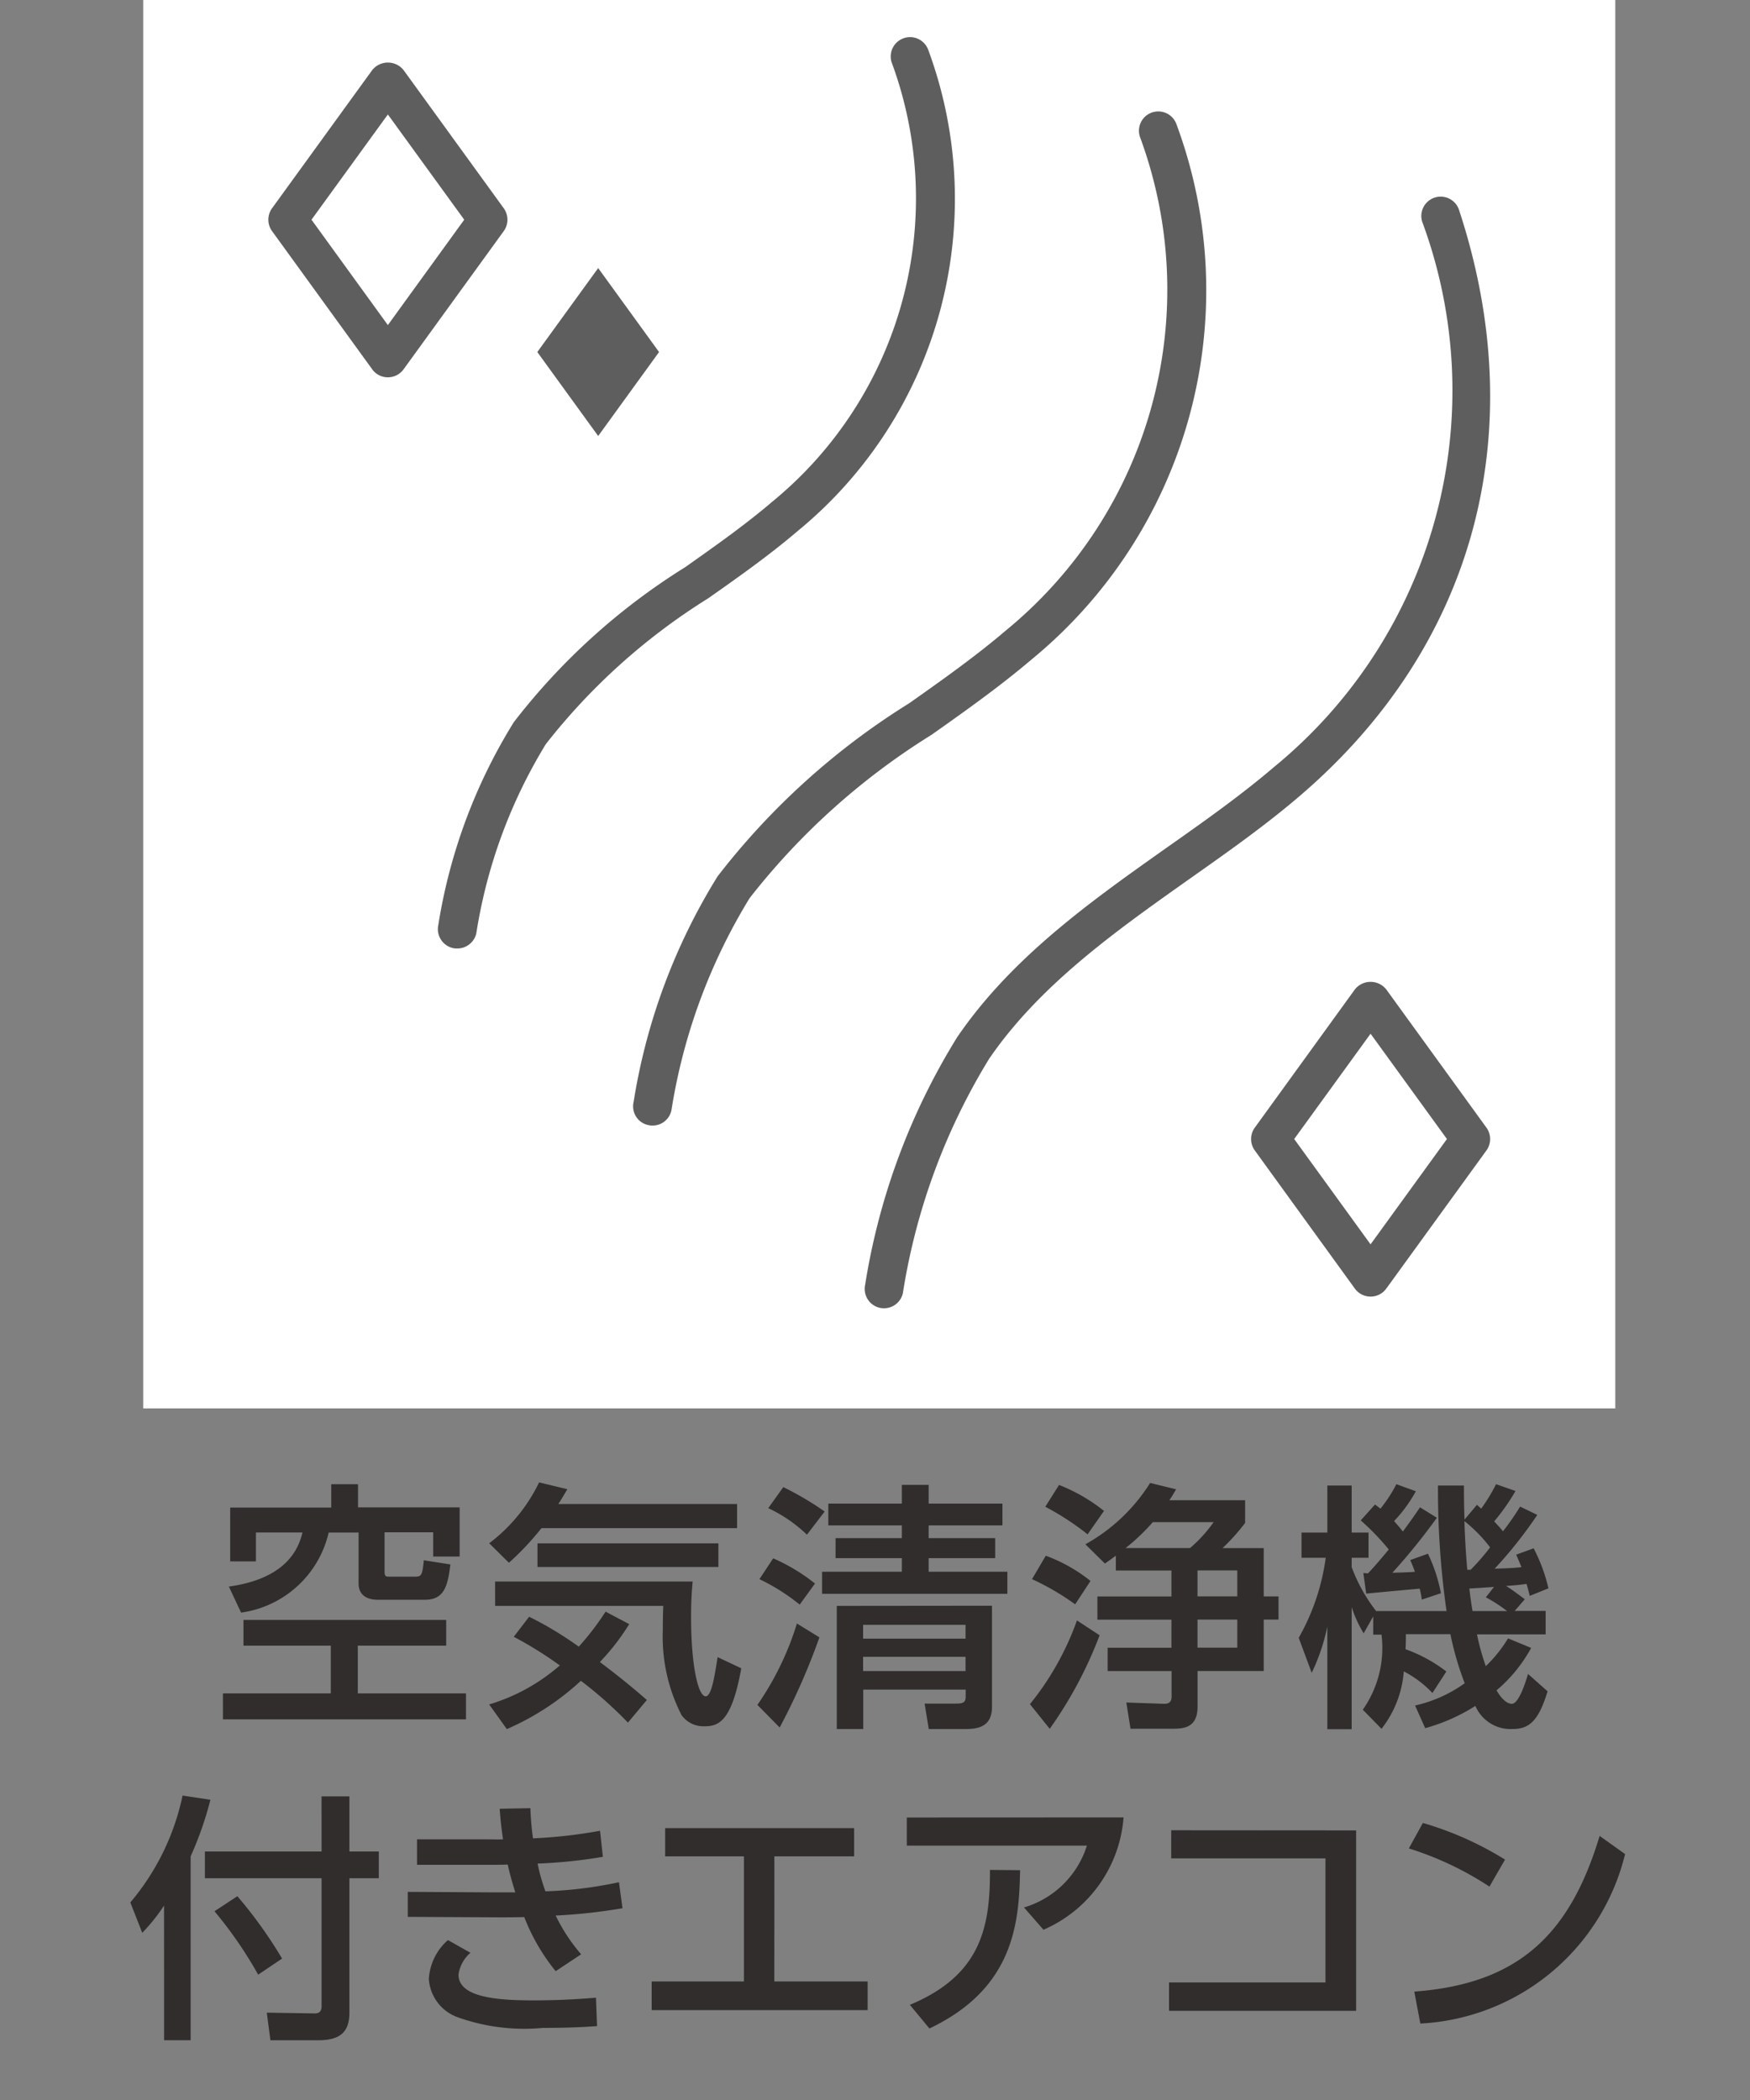
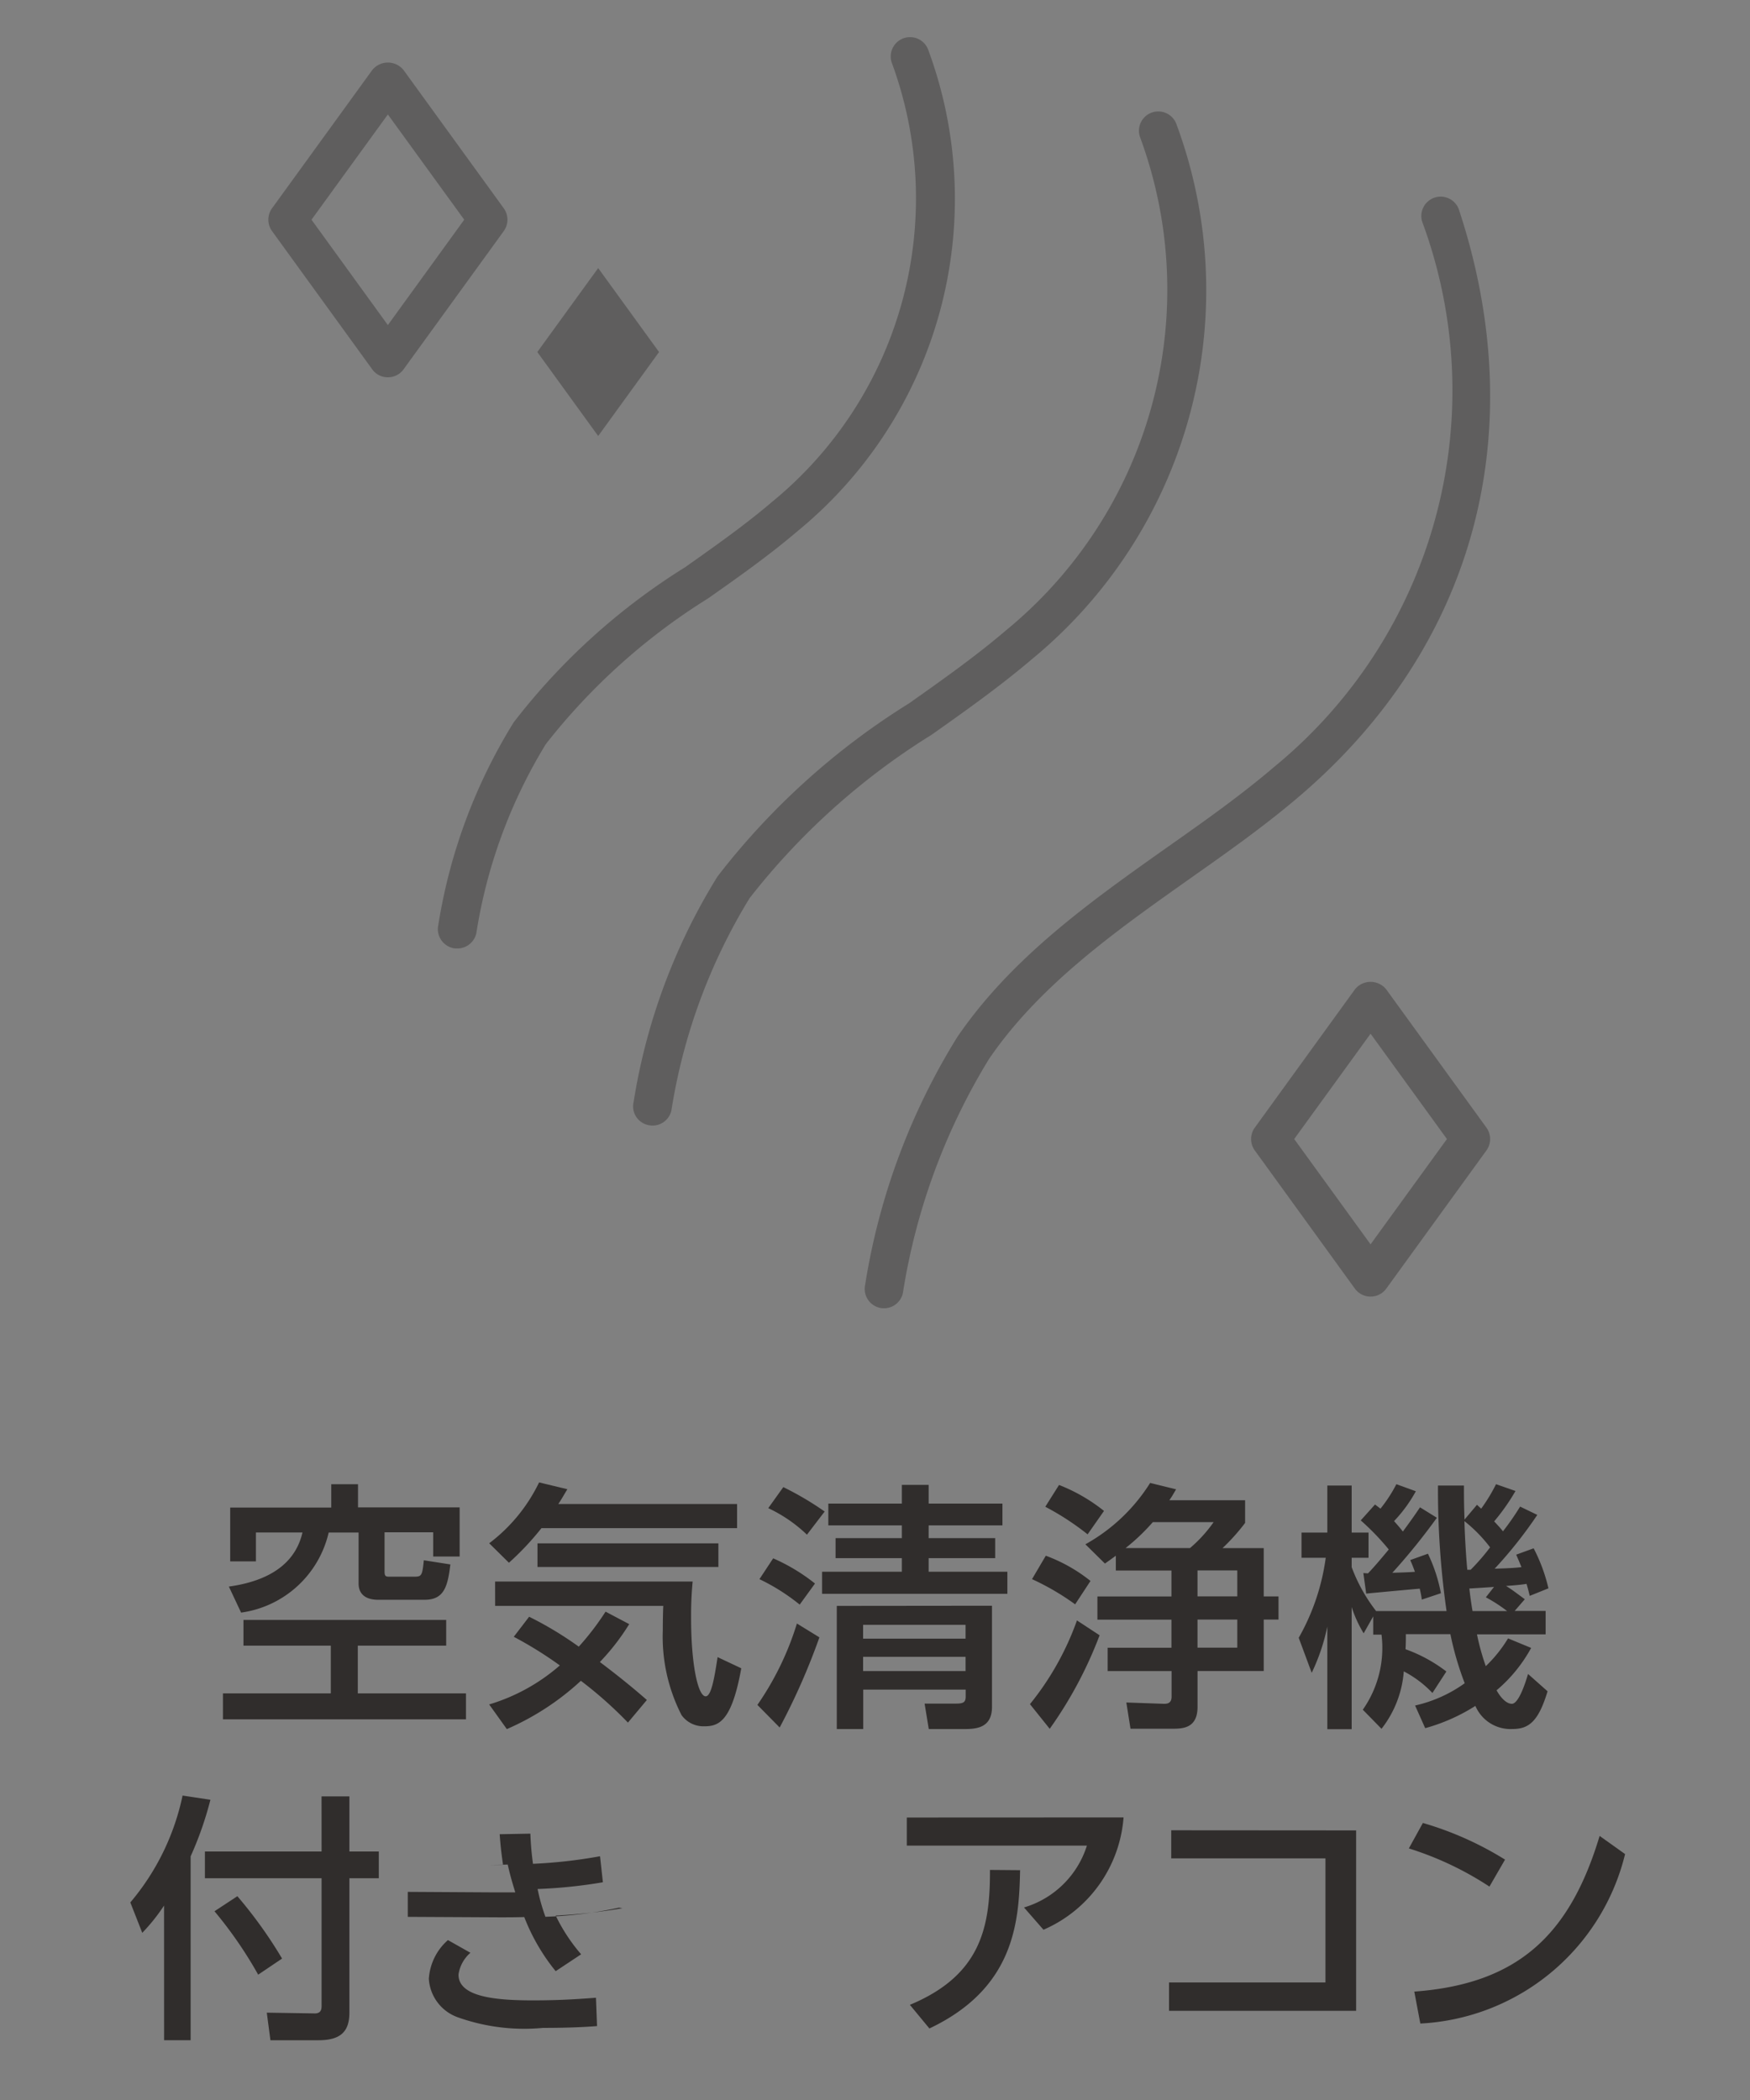
<svg xmlns="http://www.w3.org/2000/svg" width="55" height="66" viewBox="0 0 55 66">
  <rect x="0" y="0" width="55" height="66" fill="#808080" stroke="none" />
  <defs>
    <clipPath id="clip-path">
      <rect id="長方形_4134" data-name="長方形 4134" width="55" height="66" transform="translate(1139 1000)" fill="none" stroke="#707070" stroke-width="1" opacity="0.543" />
    </clipPath>
  </defs>
  <g id="マスクグループ_377" data-name="マスクグループ 377" transform="translate(-1139 -1000)" clip-path="url(#clip-path)">
    <g id="グループ_5232" data-name="グループ 5232" transform="translate(1142.188 998)">
      <g id="グループ_5217" data-name="グループ 5217" transform="translate(1.313 0)">
        <g id="グループ_5216" data-name="グループ 5216">
-           <rect id="長方形_3619" data-name="長方形 3619" width="46.265" height="46.265" fill="#fff" />
          <g id="グループ_5215" data-name="グループ 5215" transform="translate(3.932 3.147)">
            <g id="グループ_5214" data-name="グループ 5214">
              <g id="グループ_5213" data-name="グループ 5213" transform="translate(5.329)">
                <path id="パス_2802" data-name="パス 2802" d="M164.26,185.1a.585.585,0,0,1-.129-.011.612.612,0,0,1-.465-.725,17.2,17.2,0,0,1,2.371-6.373,20.421,20.421,0,0,1,5.388-4.874c.938-.663,1.887-1.33,2.747-2.066a12.324,12.324,0,0,0,3.739-13.809.608.608,0,0,1,1.154-.382,13.5,13.5,0,0,1-4.1,15.117c-.9.77-1.921,1.489-2.819,2.12a19.7,19.7,0,0,0-5.1,4.58,16.166,16.166,0,0,0-2.185,5.946A.61.61,0,0,1,164.26,185.1Z" transform="translate(-163.653 -156.438)" fill="#5f5e5e" />
                <path id="パス_2803" data-name="パス 2803" d="M168.02,189.753a.5.5,0,0,1-.129-.015.6.6,0,0,1-.464-.723,19.126,19.126,0,0,1,2.638-7.092,22.806,22.806,0,0,1,6.021-5.441c1.035-.73,2.1-1.484,3.054-2.3a13.842,13.842,0,0,0,4.2-15.505.607.607,0,0,1,1.154-.379,15.009,15.009,0,0,1-4.56,16.807c-1,.85-2.087,1.621-3.143,2.367a21.883,21.883,0,0,0-5.719,5.135,18.167,18.167,0,0,0-2.456,6.666A.605.605,0,0,1,168.02,189.753Z" transform="translate(-161.276 -155.525)" fill="#5f5e5e" />
                <path id="パス_2804" data-name="パス 2804" d="M172.479,194.465a.576.576,0,0,1-.129-.013.609.609,0,0,1-.465-.723,20.991,20.991,0,0,1,2.894-7.785c1.714-2.51,4.2-4.27,6.608-5.972,1.136-.8,2.308-1.627,3.367-2.533a15.288,15.288,0,0,0,4.637-17.127.608.608,0,0,1,1.154-.382c2.316,7.015.495,13.733-5,18.433-1.1.942-2.3,1.786-3.454,2.6-2.321,1.642-4.718,3.336-6.31,5.663a20.007,20.007,0,0,0-2.709,7.359A.606.606,0,0,1,172.479,194.465Z" transform="translate(-158.457 -154.495)" fill="#5f5e5e" />
              </g>
              <path id="パス_2805" data-name="パス 2805" d="M169.393,163.537l-1.913,2.639-1.913-2.639,1.913-2.639Z" transform="translate(-157.113 -153.62)" fill="#5f5e5e" />
              <path id="パス_2806" data-name="パス 2806" d="M164.144,166.832a.6.6,0,0,1-.491-.25l-3.15-4.346a.613.613,0,0,1,0-.715l3.15-4.345a.631.631,0,0,1,.984,0l3.15,4.345a.613.613,0,0,1,0,.715l-3.15,4.346A.607.607,0,0,1,164.144,166.832Zm-2.4-4.953,2.4,3.312,2.4-3.312-2.4-3.308Z" transform="translate(-160.387 -156.121)" fill="#5f5e5e" />
              <path id="パス_2807" data-name="パス 2807" d="M183.067,184.534h0a.609.609,0,0,1-.493-.25l-3.147-4.345a.61.61,0,0,1,0-.713l3.147-4.346a.63.63,0,0,1,.986,0l3.15,4.346a.613.613,0,0,1,0,.713l-3.15,4.345A.607.607,0,0,1,183.067,184.534Zm-2.4-4.952,2.4,3.31,2.4-3.31-2.4-3.31Z" transform="translate(-148.425 -144.931)" fill="#5f5e5e" />
            </g>
          </g>
        </g>
      </g>
      <g id="グループ_5231" data-name="グループ 5231" transform="translate(0 48.59)">
        <rect id="長方形_3620" data-name="長方形 3620" width="48.891" height="15.367" transform="translate(0 0.5)" fill="none" />
        <g id="グループ_5230" data-name="グループ 5230" transform="translate(0.907)">
          <g id="グループ_5229" data-name="グループ 5229">
            <g id="グループ_5218" data-name="グループ 5218" transform="translate(2.91 0.057)">
              <path id="パス_2808" data-name="パス 2808" d="M166.53,188.582v.808h-2.778v1.5h3.4v.816h-7.638v-.816h3.39v-1.5h-2.745v-.808Zm-3.612-4.266h.841v.728h3.194v1.544h-.832v-.761h-1.528v1.195c0,.139,0,.2.131.2h.785c.245,0,.269-.016.318-.516l.834.131c-.083.7-.2,1.111-.81,1.111h-1.462c-.269,0-.612-.09-.612-.514v-1.6h-.94a3.288,3.288,0,0,1-2.753,2.517l-.384-.818c1.52-.212,2.133-.914,2.313-1.7H160.55v.907h-.808v-1.691h3.176Z" transform="translate(-159.512 -184.316)" fill="#302d2c" />
            </g>
            <g id="グループ_5219" data-name="グループ 5219" transform="translate(11.28)">
              <path id="パス_2809" data-name="パス 2809" d="M166.282,185.719a8.85,8.85,0,0,1-1.022,1.087l-.62-.612a5.251,5.251,0,0,0,1.568-1.913l.889.214c-.155.253-.189.326-.286.465h5.619v.759ZM169,191.83a12.686,12.686,0,0,0-1.479-1.314,8.267,8.267,0,0,1-2.327,1.518l-.555-.775a5.99,5.99,0,0,0,2.221-1.226,12.244,12.244,0,0,0-1.448-.9l.483-.63a11.1,11.1,0,0,1,1.56.94,8.4,8.4,0,0,0,.842-1.1l.743.392a7.09,7.09,0,0,1-.922,1.191c.751.565,1.216.965,1.477,1.193Zm-4.175-4.434h6.209a11.4,11.4,0,0,0-.049,1.152c0,1.436.212,2.456.459,2.456.178,0,.277-.6.374-1.232l.744.351c-.3,1.676-.71,1.823-1.16,1.823a.848.848,0,0,1-.718-.353,5.406,5.406,0,0,1-.588-2.662c0-.361.007-.6.015-.769h-5.285Zm7.018-1.2v.743h-5.686v-.743Z" transform="translate(-164.64 -184.281)" fill="#302d2c" />
            </g>
            <g id="グループ_5220" data-name="グループ 5220" transform="translate(19.708 0.083)">
              <path id="パス_2810" data-name="パス 2810" d="M171.754,189.119a20.727,20.727,0,0,1-1.249,2.833l-.7-.71a9.244,9.244,0,0,0,1.242-2.558Zm-1.453-2.484a5.9,5.9,0,0,1,1.314.792l-.481.663a6.315,6.315,0,0,0-1.265-.8Zm.318-2.238a9.622,9.622,0,0,1,1.3.767l-.557.728a4.526,4.526,0,0,0-1.216-.834ZM175.187,186h2.091v.63h-2.091v.426h2.474v.694h-5.823v-.694h2.507v-.426h-2.083V186h2.083v-.4h-2.311v-.685h2.311v-.588h.842v.588h2.319v.685h-2.319Zm1.991,2.125v3.176c0,.681-.512.7-.9.7h-1.087l-.131-.8h.963c.237,0,.328-.026.328-.22v-.22h-3.22V192H172.3V188.13Zm-4.051.6v.434h3.22v-.434Zm0,1.005v.449h3.22v-.449Z" transform="translate(-169.804 -184.332)" fill="#302d2c" />
            </g>
            <g id="グループ_5221" data-name="グループ 5221" transform="translate(28.275 0.018)">
              <path id="パス_2811" data-name="パス 2811" d="M175.053,191.243a8.937,8.937,0,0,0,1.477-2.631l.712.467a12.971,12.971,0,0,1-1.568,2.939Zm1.42-3.137a7.914,7.914,0,0,0-1.355-.792l.433-.736a5.034,5.034,0,0,1,1.405.793Zm.392-2.2a8.407,8.407,0,0,0-1.33-.867l.432-.685a5.414,5.414,0,0,1,1.413.816Zm4.95-1.071v.712a6.283,6.283,0,0,1-.71.792H182.4v1.518h.465v.728H182.4v1.617H180.32v1.126c0,.646-.423.687-.765.687h-1.342l-.131-.824,1.169.041c.188.008.253-.073.253-.228v-.8h-2.009v-.734H179.5v-.883h-2.327v-.728H179.5v-.816h-1.748v-.465c-.1.073-.155.116-.343.246l-.614-.605a5.621,5.621,0,0,0,2.035-1.928l.816.2c-.106.18-.122.212-.212.343Zm-2.9.687a6.464,6.464,0,0,1-.857.816h2.025a4.35,4.35,0,0,0,.743-.816Zm2.654,1.518h-1.25v.816h1.25Zm0,1.544h-1.25v.883h1.25Z" transform="translate(-175.053 -184.292)" fill="#302d2c" />
            </g>
            <g id="グループ_5222" data-name="グループ 5222" transform="translate(36.718 0.057)">
              <path id="パス_2812" data-name="パス 2812" d="M184.432,190.877a3.383,3.383,0,0,0-.9-.679,3.335,3.335,0,0,1-.7,1.805l-.588-.6a3.385,3.385,0,0,0,.588-2.36h-.261v-.573l-.3.532a3.829,3.829,0,0,1-.377-.826v3.839h-.765v-3.225a6.3,6.3,0,0,1-.491,1.453l-.408-1.1a6.989,6.989,0,0,0,.849-2.515h-.761v-.792h.811v-1.479h.765v1.479h.53v.792h-.53v.294a5.177,5.177,0,0,0,.769,1.381h2.213a26.776,26.776,0,0,1-.269-3.945h.816c0,.375,0,.588.018,1.069l.392-.465c.073.073.1.091.131.122a5.232,5.232,0,0,0,.467-.769l.612.214a6.532,6.532,0,0,1-.671.955c.1.108.181.189.277.312a8.123,8.123,0,0,0,.539-.777l.54.261a13.648,13.648,0,0,1-1.34,1.691c.473-.015.612-.023.842-.049-.073-.18-.108-.261-.165-.392l.548-.2a5.281,5.281,0,0,1,.465,1.258l-.588.237c-.057-.237-.073-.286-.1-.377-.211.034-.447.051-.643.065.17.108.212.139.588.418l-.318.367h.973v.736h-2.158a7.449,7.449,0,0,0,.277,1,4.234,4.234,0,0,0,.7-.873l.726.3a4.652,4.652,0,0,1-1.087,1.332c.09.163.277.424.481.424s.41-.6.508-.938l.614.545c-.287.95-.589,1.185-1.1,1.185a1.2,1.2,0,0,1-1.169-.726,5.818,5.818,0,0,1-1.577.7l-.318-.712a4.287,4.287,0,0,0,1.56-.7,9.615,9.615,0,0,1-.45-1.542h-1.4c0,.2,0,.3-.01.473a4.7,4.7,0,0,1,1.283.7Zm-2.025-3.759c.155-.162.335-.366.653-.751a7.729,7.729,0,0,0-.881-.914l.449-.5c.073.057.132.1.171.131a4.511,4.511,0,0,0,.5-.769l.612.222a4.438,4.438,0,0,1-.685.938c.088.1.17.189.277.328.284-.385.4-.555.539-.761l.53.328a19.882,19.882,0,0,1-1.4,1.73c.2-.007.514-.015.71-.031-.057-.157-.091-.246-.148-.369l.557-.2a4.992,4.992,0,0,1,.408,1.242l-.6.2c-.016-.122-.034-.2-.065-.343-.034,0-1.544.139-1.683.155l-.09-.646Zm3.839-.816a4.577,4.577,0,0,0-.808-.826c.008.369.047,1.087.09,1.528h.106A6.78,6.78,0,0,0,186.245,186.3Zm.122,1.242c-.1.008-.734.049-.775.049.031.294.082.612.1.71h1.087a4.766,4.766,0,0,0-.669-.433Z" transform="translate(-180.226 -184.316)" fill="#302d2c" />
            </g>
            <g id="グループ_5223" data-name="グループ 5223" transform="translate(0 9.842)">
              <path id="パス_2813" data-name="パス 2813" d="M158.79,193.768a5.83,5.83,0,0,1-.685.857l-.375-.955a7.613,7.613,0,0,0,1.642-3.359l.875.132a10.815,10.815,0,0,1-.622,1.779V198h-.834Zm4.95-3.431h.875v1.732h.924v.841h-.924v4.224c0,.589-.271.867-.971.867h-1.511l-.114-.867,1.51.024c.2,0,.212-.139.212-.238v-4.01h-3.667v-.841h3.667Zm-2.646,3.137a14,14,0,0,1,1.405,1.96l-.751.506a13.039,13.039,0,0,0-1.373-1.993Z" transform="translate(-157.729 -190.311)" fill="#302d2c" />
            </g>
            <g id="グループ_5224" data-name="グループ 5224" transform="translate(8.722 10.235)">
-               <path id="パス_2814" data-name="パス 2814" d="M169.82,193.7a17.57,17.57,0,0,1-2.1.23,5.567,5.567,0,0,0,.8,1.218l-.8.53a6.265,6.265,0,0,1-.987-1.7c-.32.008-.532.008-.785.008l-2.876-.015v-.785l2.7.016h.679c-.091-.3-.149-.483-.238-.875-.2.008-.269.008-.579.008h-2.272v-.8h2.164c.255,0,.393.008.54,0-.065-.449-.082-.645-.106-.961l.965-.018a9.277,9.277,0,0,0,.082.948,15.558,15.558,0,0,0,2.107-.238l.09.818a15.647,15.647,0,0,1-2.052.212,5.958,5.958,0,0,0,.246.873,13.087,13.087,0,0,0,2.311-.286Zm-4.779,1.4a1.11,1.11,0,0,0-.375.686c0,.7,1.152.81,2.337.81.792,0,1.338-.034,1.983-.083l.034.891c-.408.033-.973.057-1.7.057a6.215,6.215,0,0,1-2.68-.335,1.37,1.37,0,0,1-.906-1.209,1.769,1.769,0,0,1,.6-1.216Z" transform="translate(-163.073 -190.552)" fill="#302d2c" />
+               <path id="パス_2814" data-name="パス 2814" d="M169.82,193.7a17.57,17.57,0,0,1-2.1.23,5.567,5.567,0,0,0,.8,1.218l-.8.53a6.265,6.265,0,0,1-.987-1.7c-.32.008-.532.008-.785.008l-2.876-.015v-.785l2.7.016h.679c-.091-.3-.149-.483-.238-.875-.2.008-.269.008-.579.008h-2.272h2.164c.255,0,.393.008.54,0-.065-.449-.082-.645-.106-.961l.965-.018a9.277,9.277,0,0,0,.082.948,15.558,15.558,0,0,0,2.107-.238l.09.818a15.647,15.647,0,0,1-2.052.212,5.958,5.958,0,0,0,.246.873,13.087,13.087,0,0,0,2.311-.286Zm-4.779,1.4a1.11,1.11,0,0,0-.375.686c0,.7,1.152.81,2.337.81.792,0,1.338-.034,1.983-.083l.034.891c-.408.033-.973.057-1.7.057a6.215,6.215,0,0,1-2.68-.335,1.37,1.37,0,0,1-.906-1.209,1.769,1.769,0,0,1,.6-1.216Z" transform="translate(-163.073 -190.552)" fill="#302d2c" />
            </g>
            <g id="グループ_5225" data-name="グループ 5225" transform="translate(16.386 10.865)">
-               <path id="パス_2815" data-name="パス 2815" d="M171.624,195.758h2.933v.9h-6.788v-.9h2.9v-3.932h-2.476v-.888h5.939v.888h-2.507Z" transform="translate(-167.769 -190.938)" fill="#302d2c" />
-             </g>
+               </g>
            <g id="グループ_5226" data-name="グループ 5226" transform="translate(24.405 10.529)">
              <path id="パス_2816" data-name="パス 2816" d="M179.494,190.732a4.194,4.194,0,0,1-2.517,3.53l-.612-.7a2.953,2.953,0,0,0,1.977-1.944h-5.66v-.883Zm-6.716,5.89c2.238-.93,2.525-2.451,2.517-4.24l.947.008c-.031,1.634-.18,3.71-2.85,4.975Z" transform="translate(-172.682 -190.732)" fill="#302d2c" />
            </g>
            <g id="グループ_5227" data-name="グループ 5227" transform="translate(32.646 10.937)">
              <path id="パス_2817" data-name="パス 2817" d="M183.611,190.982v5.67h-5.88v-.891h4.916v-3.9H177.8v-.883Z" transform="translate(-177.731 -190.982)" fill="#302d2c" />
            </g>
            <g id="グループ_5228" data-name="グループ 5228" transform="translate(40.183 10.7)">
              <path id="パス_2818" data-name="パス 2818" d="M184.882,192.84a10.094,10.094,0,0,0-2.533-1.2l.441-.8a10.352,10.352,0,0,1,2.582,1.152Zm-2.362,3.3c3.245-.238,4.885-1.766,5.825-4.893l.8.571a6.992,6.992,0,0,1-6.435,5.326Z" transform="translate(-182.349 -190.837)" fill="#302d2c" />
            </g>
          </g>
        </g>
      </g>
    </g>
  </g>
</svg>